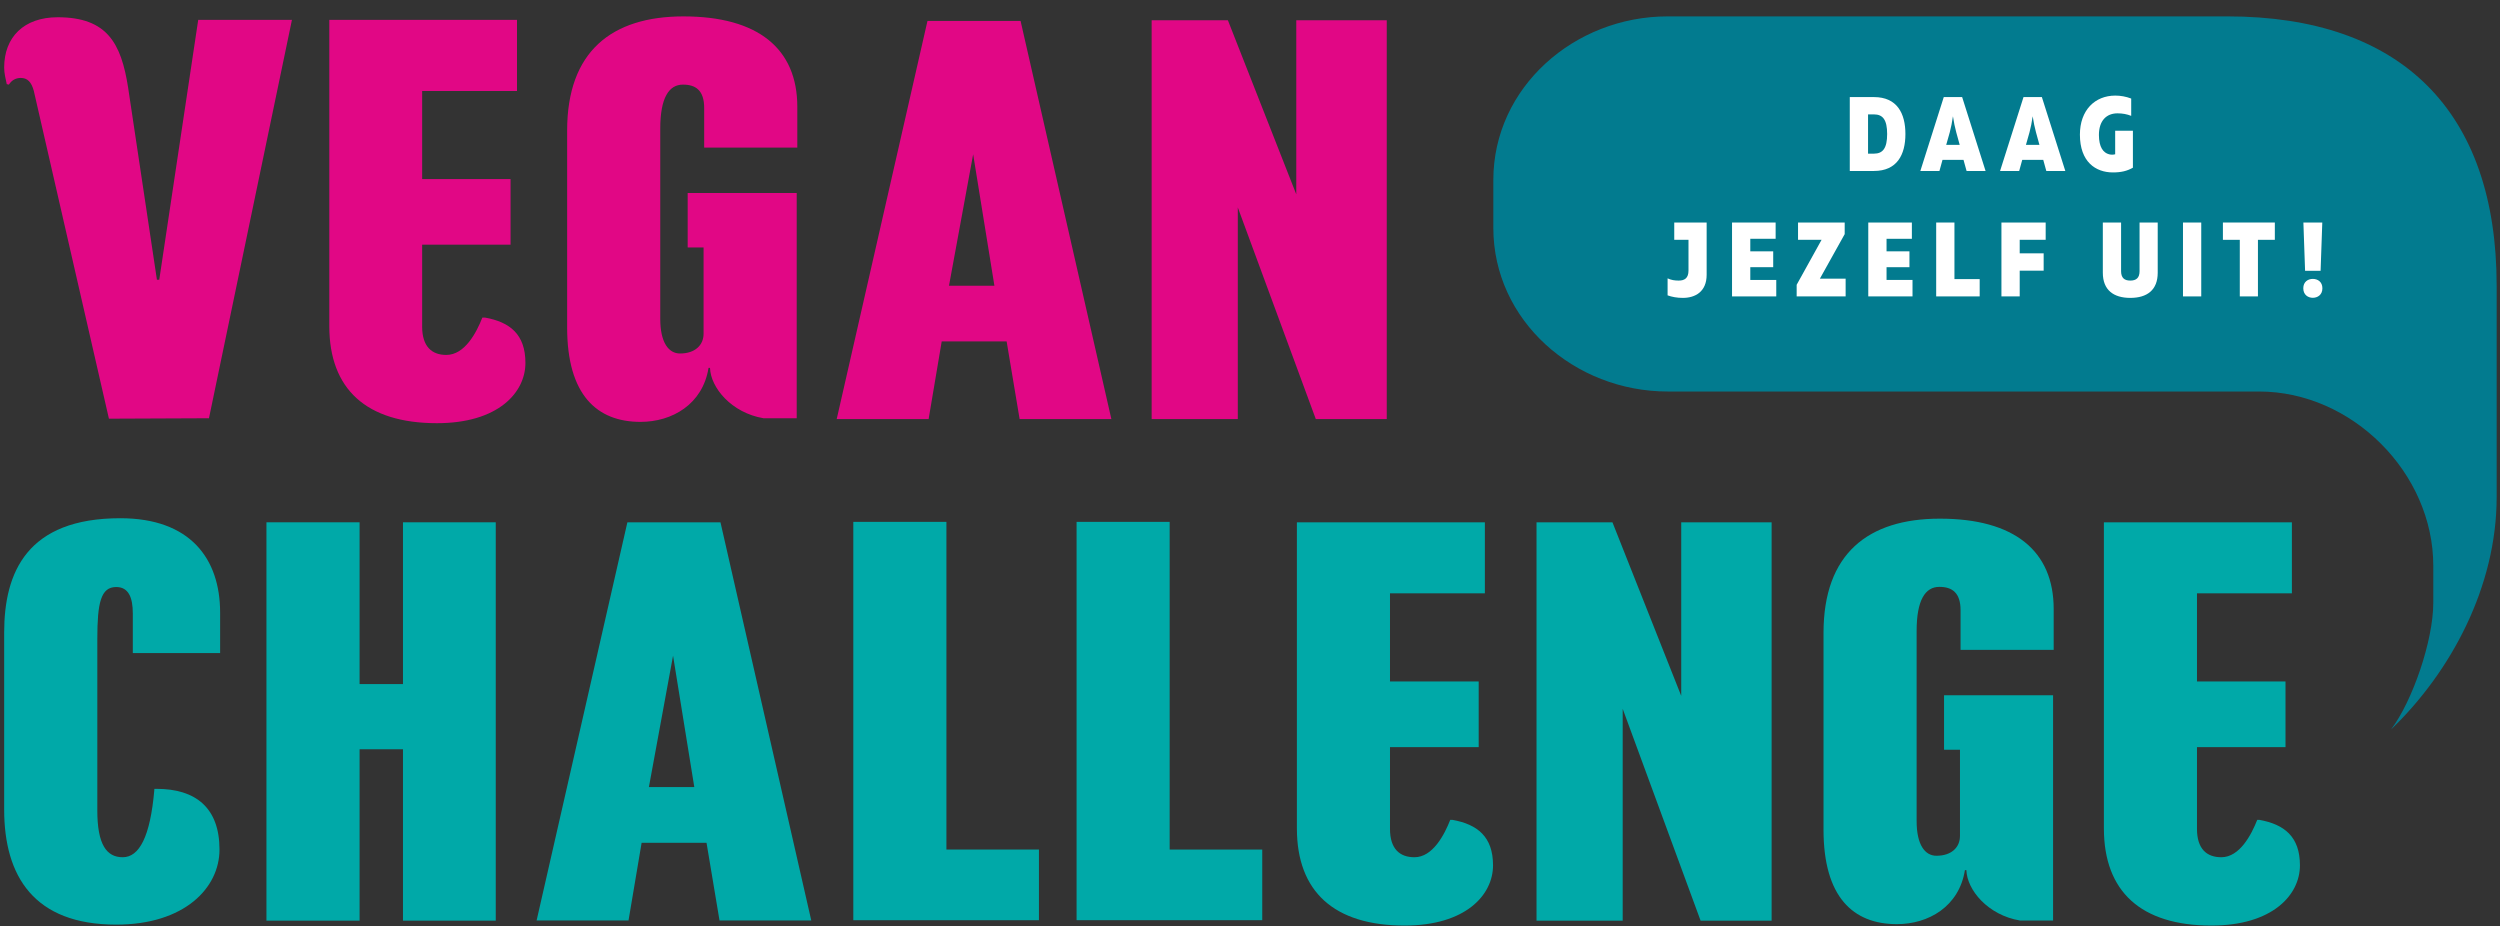
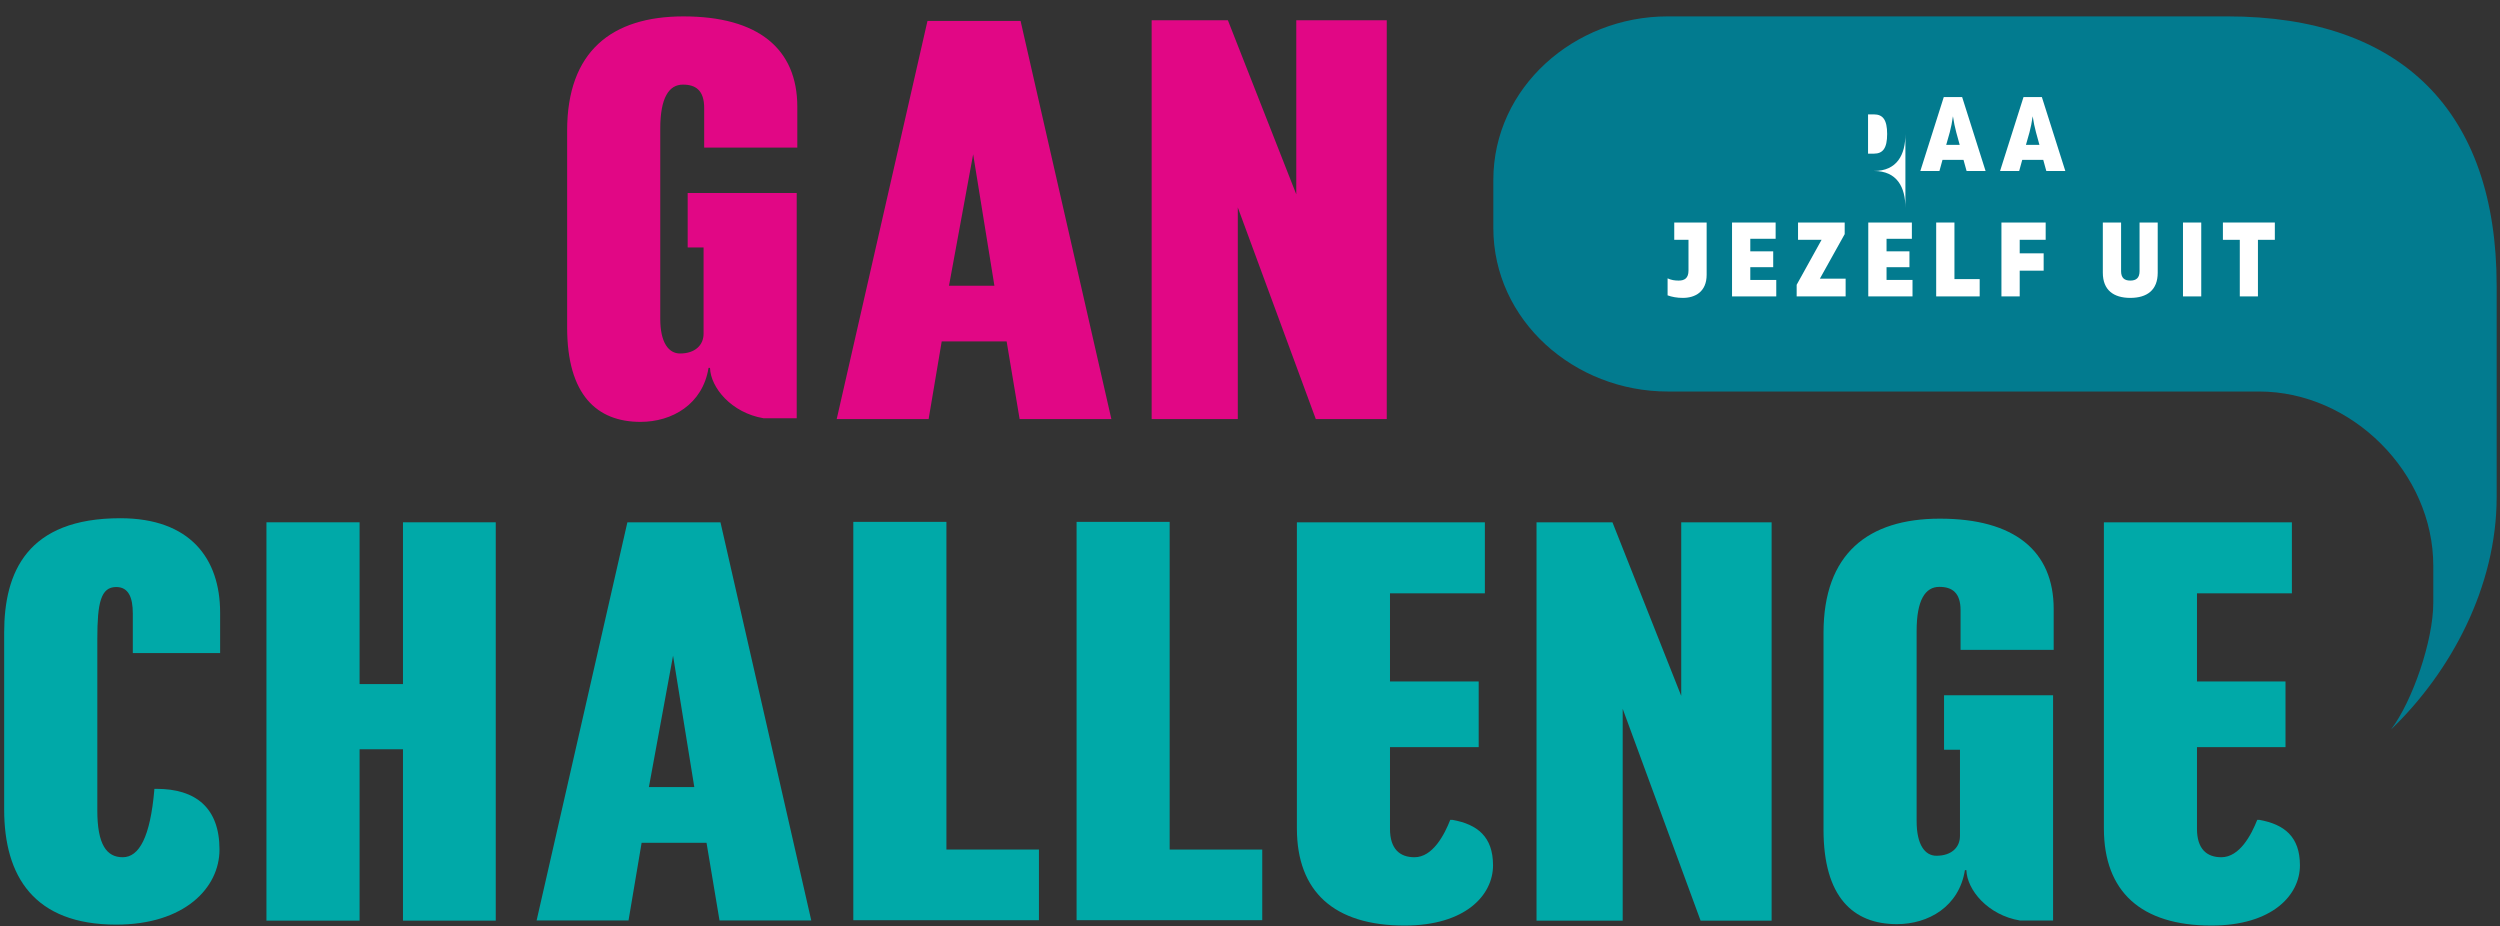
<svg xmlns="http://www.w3.org/2000/svg" enable-background="new 0 0 532.6 197.3" version="1.1" viewBox="0 0 532.6 197.3" xml:space="preserve">
  <rect x="0" y="0" width="532.6" height="197.3" fill="#333333" stroke="none" />
  <style type="text/css">
	.st0{fill:#00A0A1;}
	.st1{fill:#FFFFFF;}
	.st2{fill:#00788B;}
	.st3{fill:#E5007E;}
</style>
  <g transform="matrix(.225 0 0 -.225 .888 197.18)" stroke-width=".592">
    <path d="m2105 860.84h-530c-88 0-165-67-165-155v-45.176c0-88.008 77-155 165-155h560c88 0 165-77.012 165-165v-35c0-35.996-19.74-93.184-40-120 56.88 54.688 100 135.35 100 220v200.18c0 165-90 255-255 255" fill="#027b8f" />
    <g fill="#00a9a8">
      <path d="m2133.3 100.06c-5.55-14.063-16.58-35.372-34.04-35.372-13.63 0-23.01 7.715-23.01 26.875v77.402h83.81v62.148h-83.81v83.477h89.86v67.226h-178v-289.84c0-59.648 34.98-91.973 101.77-91.973 57.84 0 83.85 28.945 83.85 57.031 0 27.207-14.88 38.77-38.3 43.028h-2.13" />
      <path d="m1673.5 4.648v377.17h-85.59v-164.34l-65.12 164.34h-71.89v-377.17h81.6v200.57l73.75-200.57h67.25" />
      <path d="m1369.2 100.06c-5.51-14.063-16.53-35.372-33.88-35.372-13.77 0-23.16 7.715-23.16 26.875v77.402h83.98v62.148h-83.98v83.477h89.84v67.226h-177.99v-289.84c0-59.648 35-91.973 101.94-91.973 57.87 0 83.77 28.945 83.77 57.031 0 27.207-14.89 38.77-38.3 43.028h-2.22" />
      <path d="m1191.2 4.648v67.305h-87.66v310.27h-88.13v-377.13h175.79v-0.449" />
      <path d="m979.77 4.648v67.305h-87.61v310.27h-88.164v-377.13h175.77v-0.449" />
      <path d="m465.45 4.648v377.17h-87.851v-153.18h-41.082v153.18h-88.188v-377.17h88.188v162.27h41.082v-162.27h87.851" />
      <path d="m142.19 128.56c-3.868-44.707-14.317-63.868-29.969-63.868-15.238 0-24.024 11.953-24.024 44.278v162.23c0 34.454 3.277 49.336 17.91 49.336 11.598 0 15.704-9.804 15.704-25.097v-37.442h82.664v38.282c0 51.523-28.684 89.394-94.5 89.394-88.188 0-109.97-51.074-109.97-108.14v-167.68c0-63.028 28.113-108.97 106.1-108.97 64.762 0 97.782 34.883 97.782 71.074 0 39.57-22.586 57.481-59.492 57.481h-2.207v-0.879" />
    </g>
    <g fill="#e10785">
      <path d="m750.41 480.35v213.26h-103.24v-51.543h15.066v-81.66c0-10.781-7.988-18.75-22.285-18.75-10.75 0-18.738 10.195-18.738 32.793v180.06c0 29.336 8.223 41.738 21.477 41.738 12.148 0 20.117-5.488 20.117-22.168v-37.48h88.172v38.691c0 54.98-37.188 85.547-107.75 85.547-68.027 0-110.18-33.184-110.18-108.12v-186.41c0-63.789 28.105-89.395 69.433-89.395 30 0 58.938 16.68 64.446 51.113h1.387c0.582-18.75 20.378-42.578 50.703-47.675h31.394" />
-       <path d="m452.77 575.66c-5.507-14.023-16.511-35.371-34.168-35.371-13.476 0-22.843 7.715-22.843 26.855v77.559h83.718v62.129h-83.718v83.34h89.812v67.383h-177.72v-290.02c0-59.473 34.968-91.875 101.94-91.875 57.859 0 83.75 28.926 83.75 57.051 0 27.285-14.875 38.711-38.293 42.949h-2.481" />
-       <path d="m193.91 480.35 78.574 377.21h-88.75l-36.883-246.06h-2.226l-27.293 182.11c-6.566 41.758-19.789 66.407-66.641 66.407-31.965 0-50.695-18.731-50.695-47.657 0-5.508 1.387-10.605 2.461-15.703l2.031-0.41c2.402 3.887 6.269 6.328 11.211 6.328 6.32 0 10.164-3.867 12.391-12.402l71.098-310.24 94.723 0.411" />
      <path d="m1309.1 479.55v377.62h-85.68v-164.8l-64.75 164.8h-72.19v-377.62h81.57v200.41l73.86-200.41h67.19" />
      <path d="m917.48 730.27-22.878-124.43h42.996zm43.997-250.72-12.305 73.535h-61.469l-12.398-73.535h-87.024l85.949 377.01h88.141l85.979-377.01h-86.873" />
    </g>
    <path d="m633.33 255.53-22.879-124.43h42.996zm43.996-250.72-12.297 73.535h-61.472l-12.395-73.535h-87.027l85.957 377.01h88.133l85.976-377.01h-86.875" fill="#00a9a8" />
    <g fill="#fff">
-       <path d="m1764.8 730.87h5.6c8.4 0 12.49 5.102 12.49 18.586 0 13.496-4.09 18.594-12.49 18.594h-5.6zm35.38 18.586c0-19.59-7.9-34.98-29.78-34.98h-22.89v69.961h22.89c21.88 0 29.78-15.391 29.78-34.981" />
+       <path d="m1764.8 730.87h5.6c8.4 0 12.49 5.102 12.49 18.586 0 13.496-4.09 18.594-12.49 18.594h-5.6zm35.38 18.586c0-19.59-7.9-34.98-29.78-34.98h-22.89h22.89c21.88 0 29.78-15.391 29.78-34.981" />
      <path d="m1848.3 751.15c-1.2 4.61-2.3 9.5-3.11 15.098-0.79-5.598-1.79-10.488-2.99-15.098l-3.4-11.992h12.79zm5.6 33.282 22.18-69.961h-17.98l-2.91 10.507h-19.89l-2.9-10.507h-18.08l22.18 69.961h17.4" />
      <path d="m1923.8 751.15c-1.2 4.61-2.31 9.5-3.11 15.098-0.79-5.598-1.79-10.488-3-15.098l-3.39-11.992h12.79zm5.59 33.282 22.19-69.961h-17.99l-2.9 10.507h-19.89l-2.9-10.507h-18.09l22.19 69.961h17.39" />
-       <path d="m1965.4 748.86c0 23.192 14.2 36.981 33.49 36.981 5 0 10.09-0.899 15.08-2.793v-16.395c-3.99 1.59-8.19 2.391-12.98 2.391-10.5 0-17.59-6.992-17.59-20.488 0-11.59 4.19-16.883 9.59-18.282 2-0.507 3.7-0.507 5.8 0v22.286h16.79v-34.981c-5.4-3.105-11.1-4.492-18.89-4.492-16.5 0-31.29 10.098-31.29 35.773" />
      <path d="m1575 596.7v16.094c3.4-1.602 6.7-2.109 10.5-2.109 5.59 0 9.29 2.304 9.29 9.511v29.082h-13.49v16.387h30.68v-49.473c0-16.191-10.99-21.894-22.49-21.894-5.49 0-10.39 0.898-14.49 2.402" />
      <path d="m1677.3 665.66v-15.391h-23.99v-11.894h21.69v-15h-21.69v-12.09h24.59v-15.586h-41.88v69.961h41.28" />
      <path d="m1720.8 649.28h-22.29v16.387h44.18v-10.996l-23.49-42.168h24.38v-16.797h-46.37v10.996l23.59 42.578" />
      <path d="m1806.3 665.66v-15.391h-23.98v-11.894h21.68v-15h-21.68v-12.09h24.59v-15.586h-41.89v69.961h41.28" />
      <path d="m1870.5 612.09v-16.387h-41.18v69.961h17.29v-53.574h23.89" />
      <path d="m1908.4 649.28v-12.793h22.68v-16.406h-22.68v-24.375h-17.3v69.961h41.89v-16.387h-24.59" />
      <path d="m1987.1 618.09v47.578h17.29v-46.074c0-6.309 3.1-8.906 8.7-8.906 5.7 0 8.79 2.597 8.79 8.906v46.074h17.19v-47.578c0-16.387-10.09-23.789-25.98-23.789-15.8 0-25.99 7.402-25.99 23.789" />
      <path d="m2063 595.7v69.961h17.29v-69.961h-17.29" />
      <path d="m2100.8 649.28v16.387h49.17v-16.387h-16v-53.574h-17.18v53.574h-15.99" />
-       <path d="m2194.9 665.66-1.6-45.684h-14.69l-1.6 45.684zm-17.99-62.266c0 6.192 4.5 8.887 9 8.887 4.59 0 9.09-2.695 9.09-8.887 0-6.191-4.5-9.003-9.09-9.003-4.5 0-9 2.812-9 9.003" />
    </g>
    <path d="m1940 4.785v213.26h-103.24v-51.543h15.08v-81.66c0-10.781-7.99-18.75-22.29-18.75-10.76 0-18.75 10.195-18.75 32.793v180.06c0 29.336 8.22 41.739 21.48 41.739 12.15 0 20.12-5.489 20.12-22.168v-37.481h88.17v38.692c0 54.98-37.19 85.546-107.74 85.546-68.03 0-110.19-33.183-110.19-108.12v-186.41c0-63.789 28.1-89.395 69.43-89.395 30 0 58.95 16.68 64.45 51.113h1.39c0.59-18.75 20.37-42.578 50.7-47.676h31.39" fill="#00a9a8" />
  </g>
</svg>